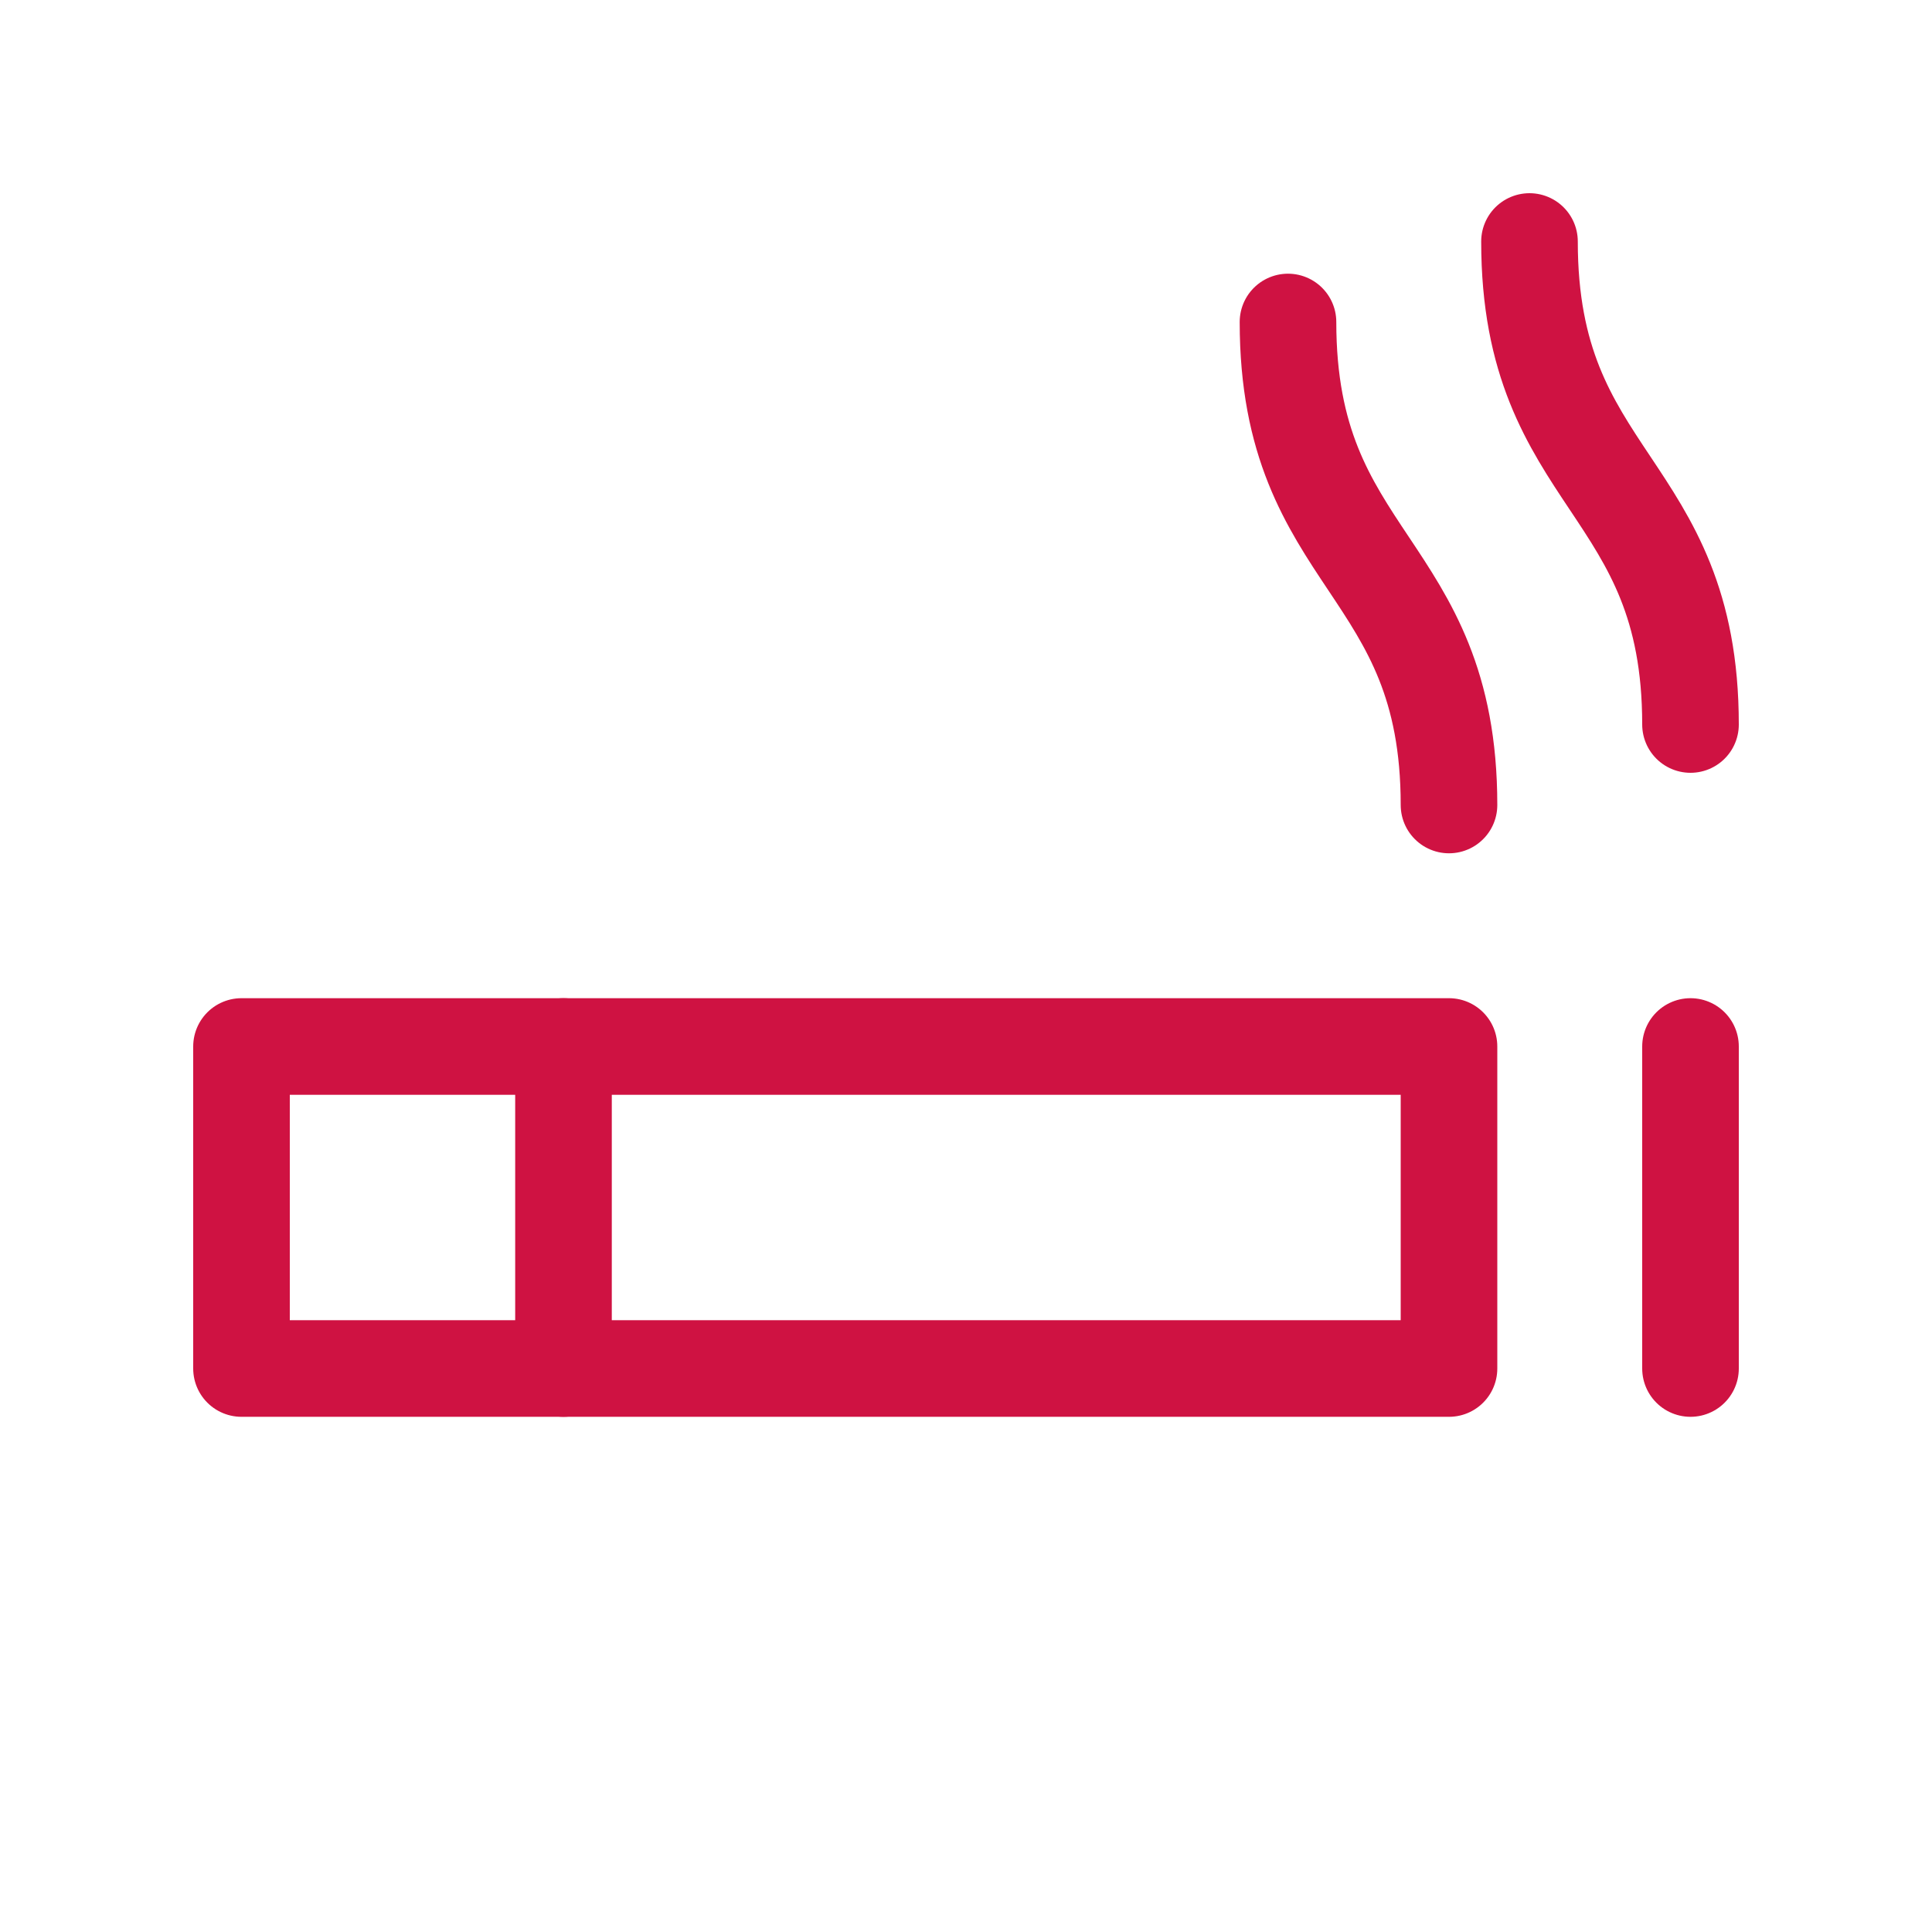
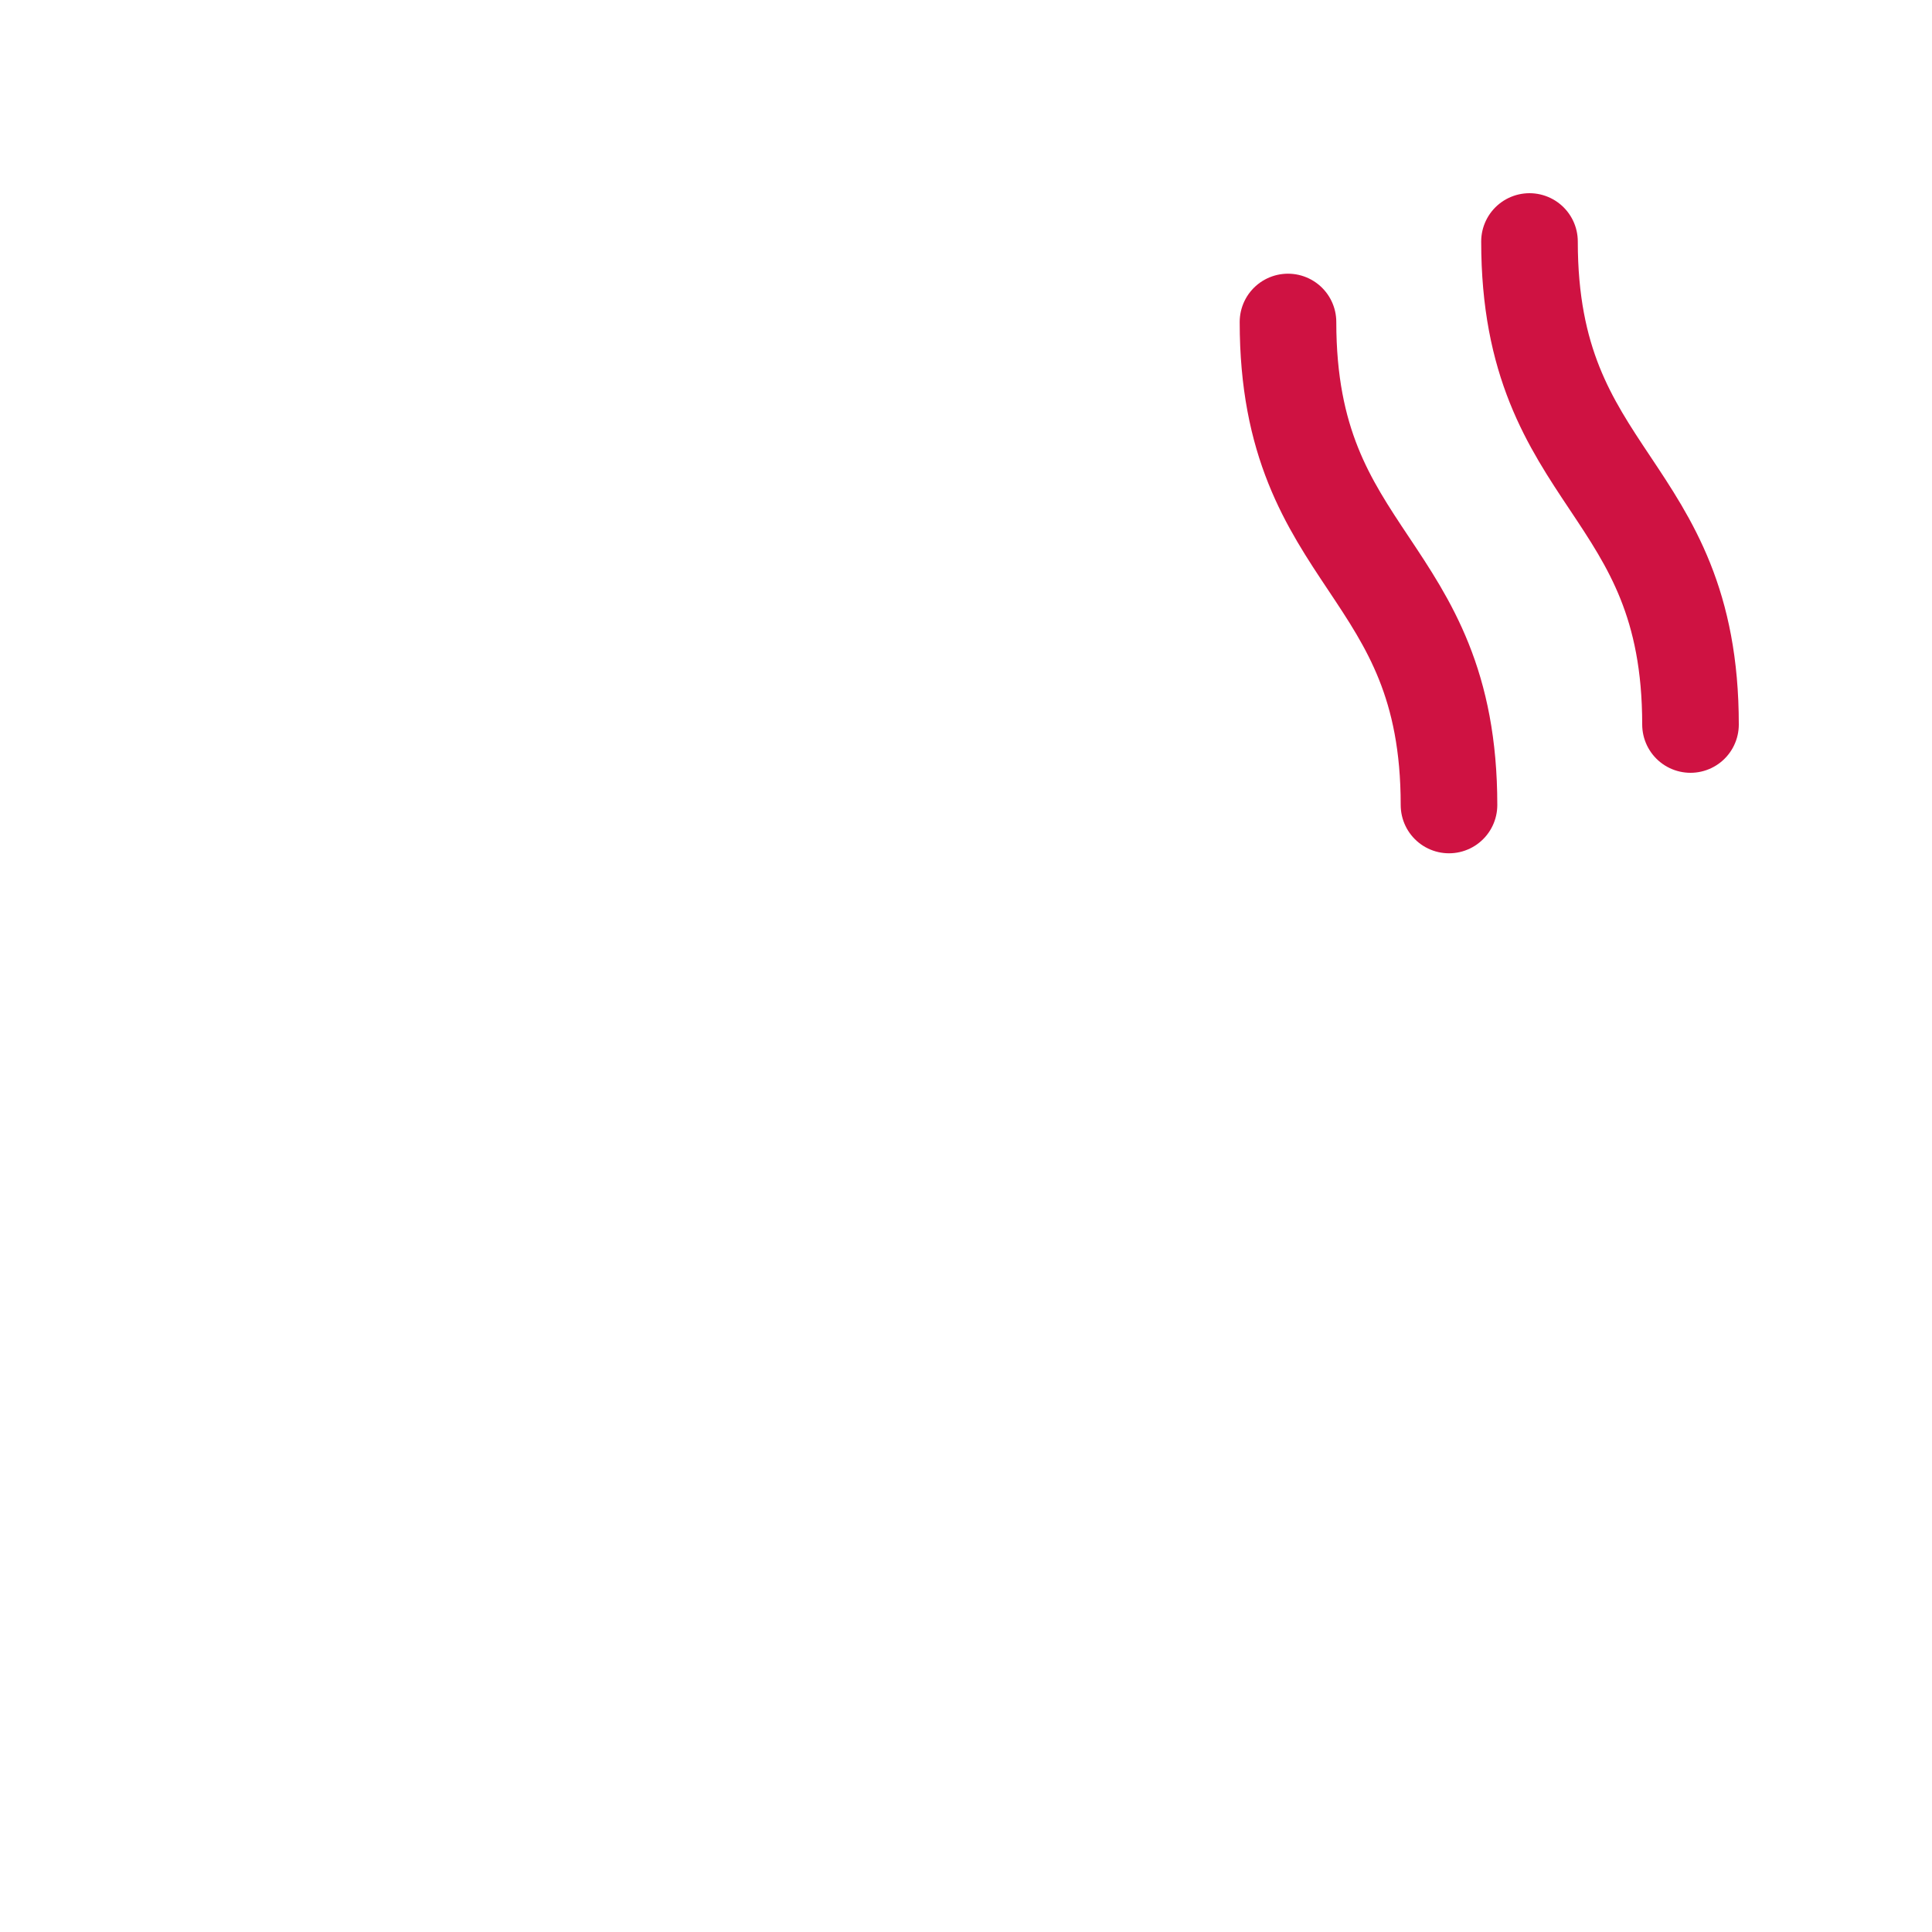
<svg xmlns="http://www.w3.org/2000/svg" fill="none" height="80" viewBox="0 0 80 80" width="80">
-   <path d="M23.333 43.333V56.667" stroke="#CF1242" stroke-linecap="round" stroke-linejoin="round" stroke-width="4" />
-   <path d="M70 43.333V56.667" stroke="#CF1242" stroke-linecap="round" stroke-linejoin="round" stroke-width="4" />
  <path d="M53.333 13.333C53.333 23.333 60 23.333 60 33.333" stroke="#CF1242" stroke-linecap="round" stroke-linejoin="round" stroke-width="4" />
  <path d="M63.333 10C63.333 20 70 20 70 30" stroke="#CF1242" stroke-linecap="round" stroke-linejoin="round" stroke-width="4" />
-   <path d="M60 43.333V56.667H10V43.333H60Z" stroke="#CF1242" stroke-linecap="round" stroke-linejoin="round" stroke-width="4" />
</svg>